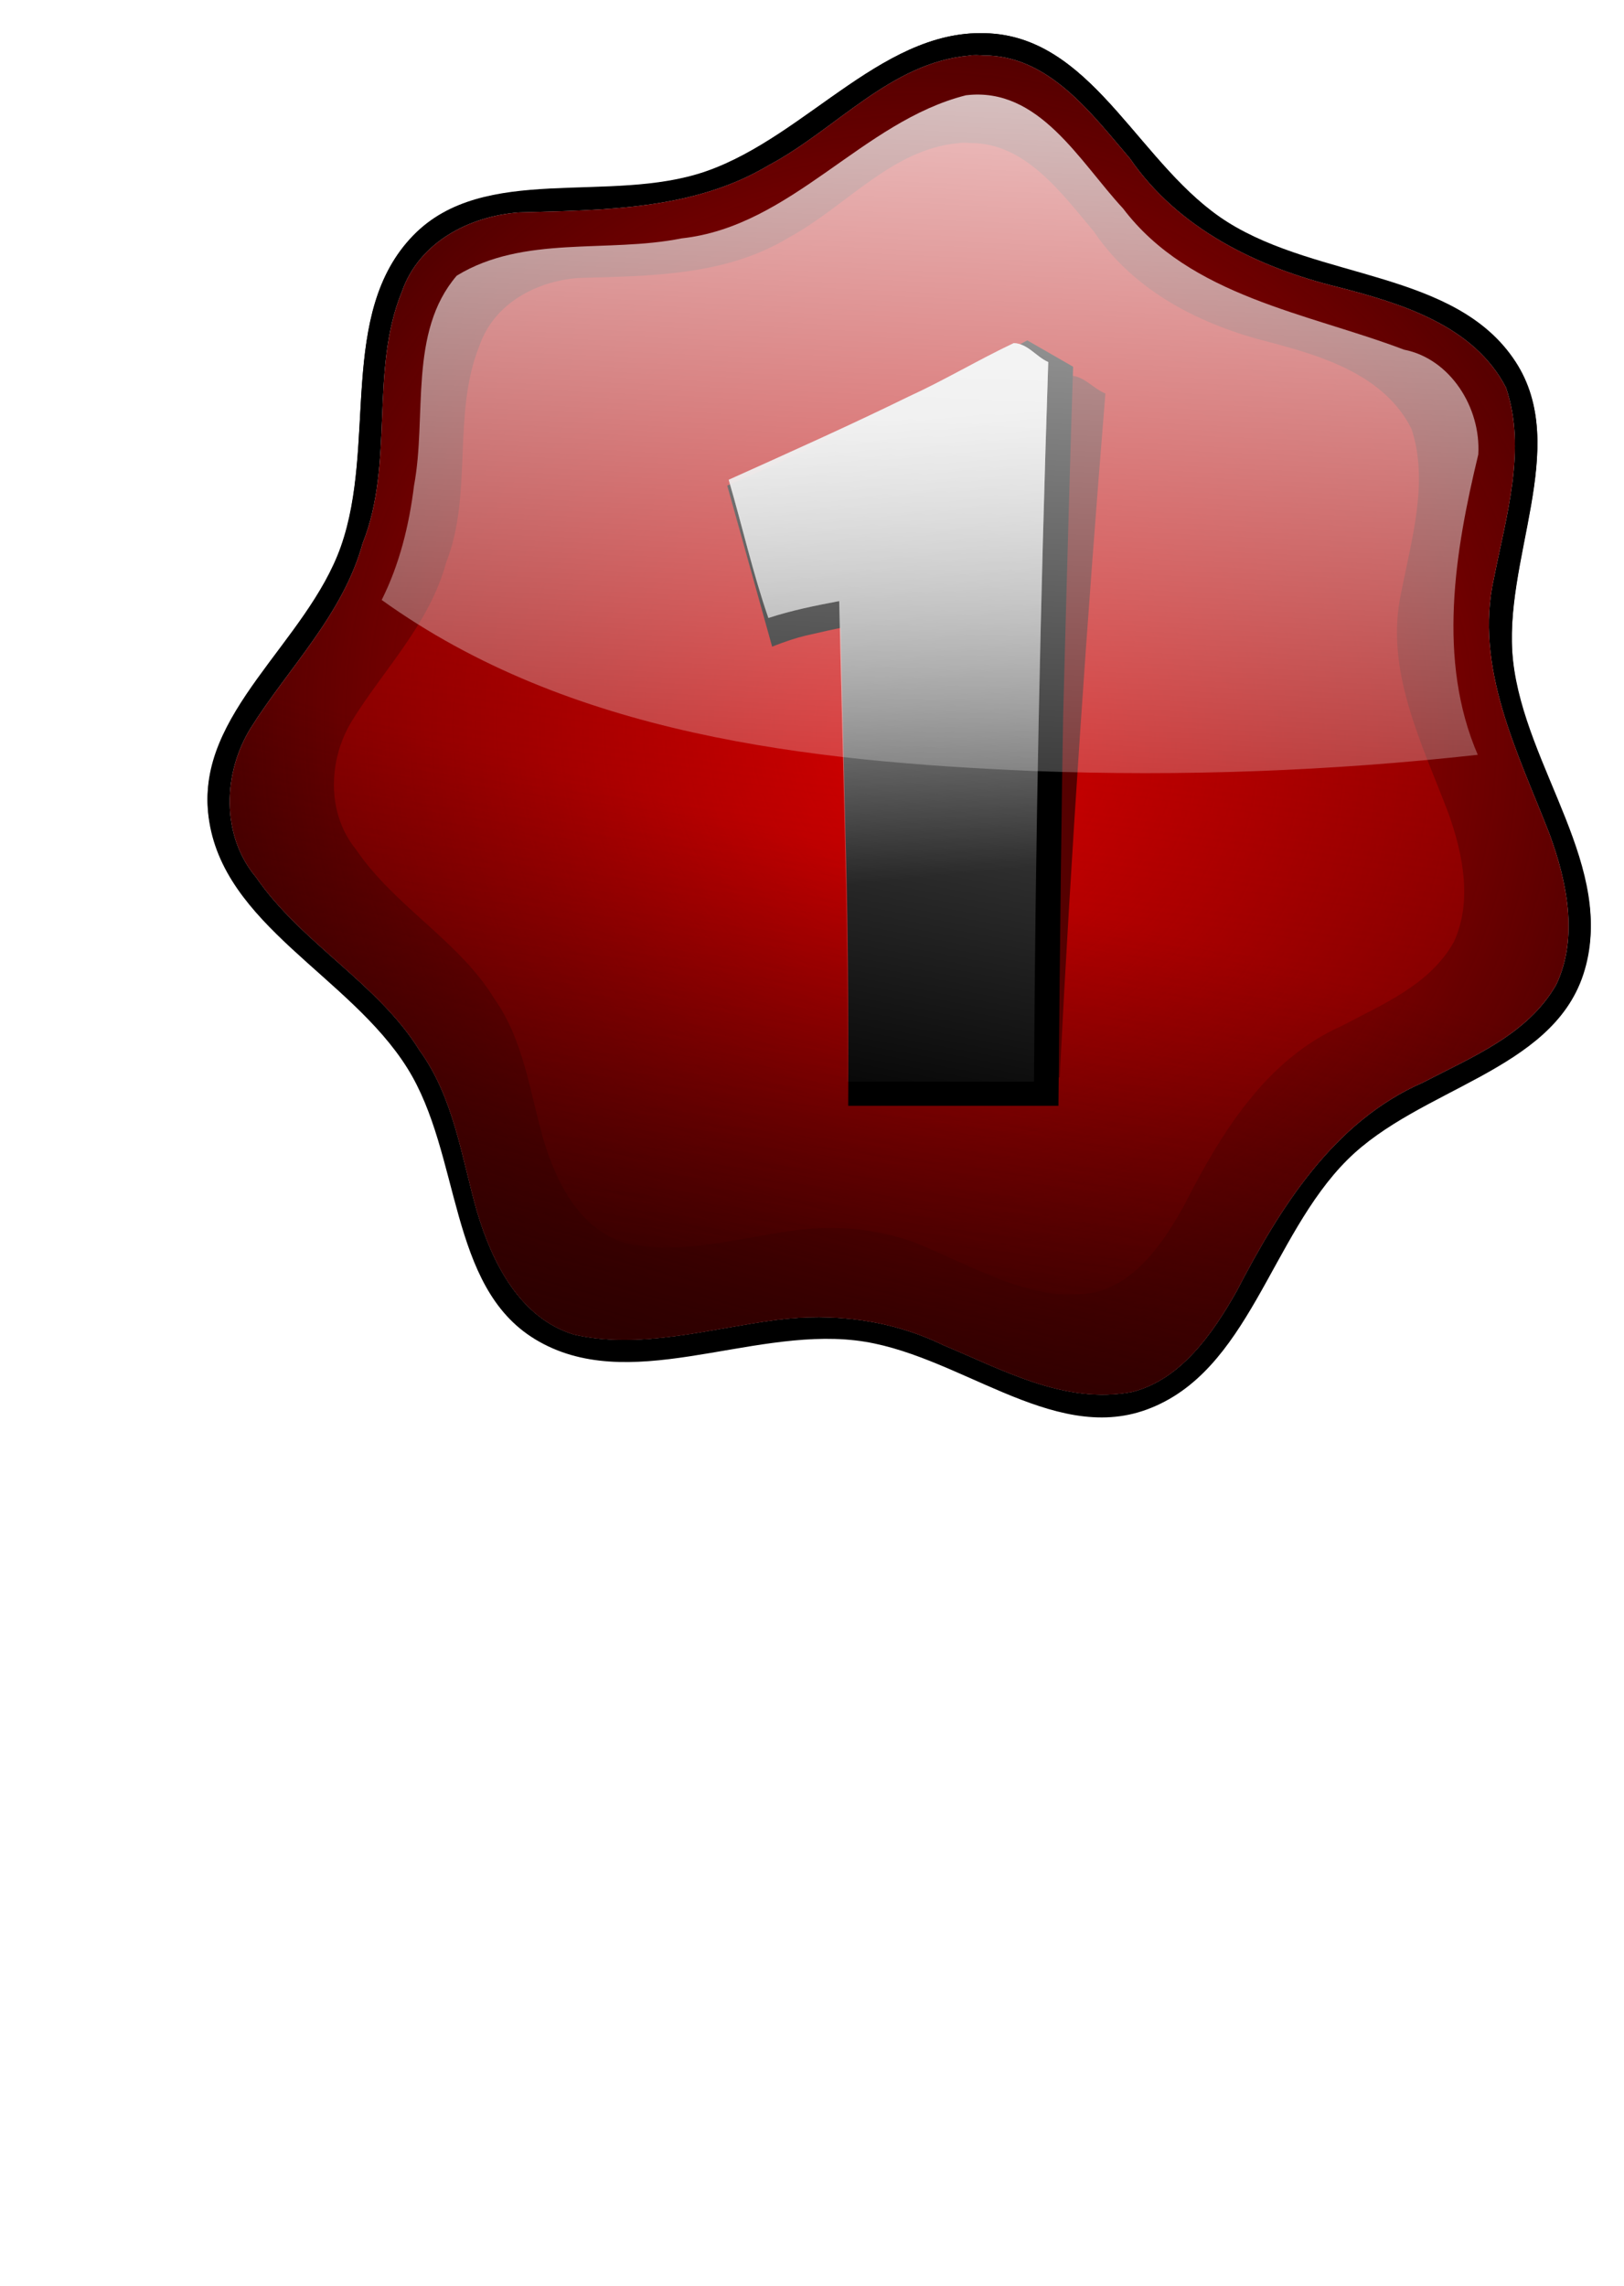
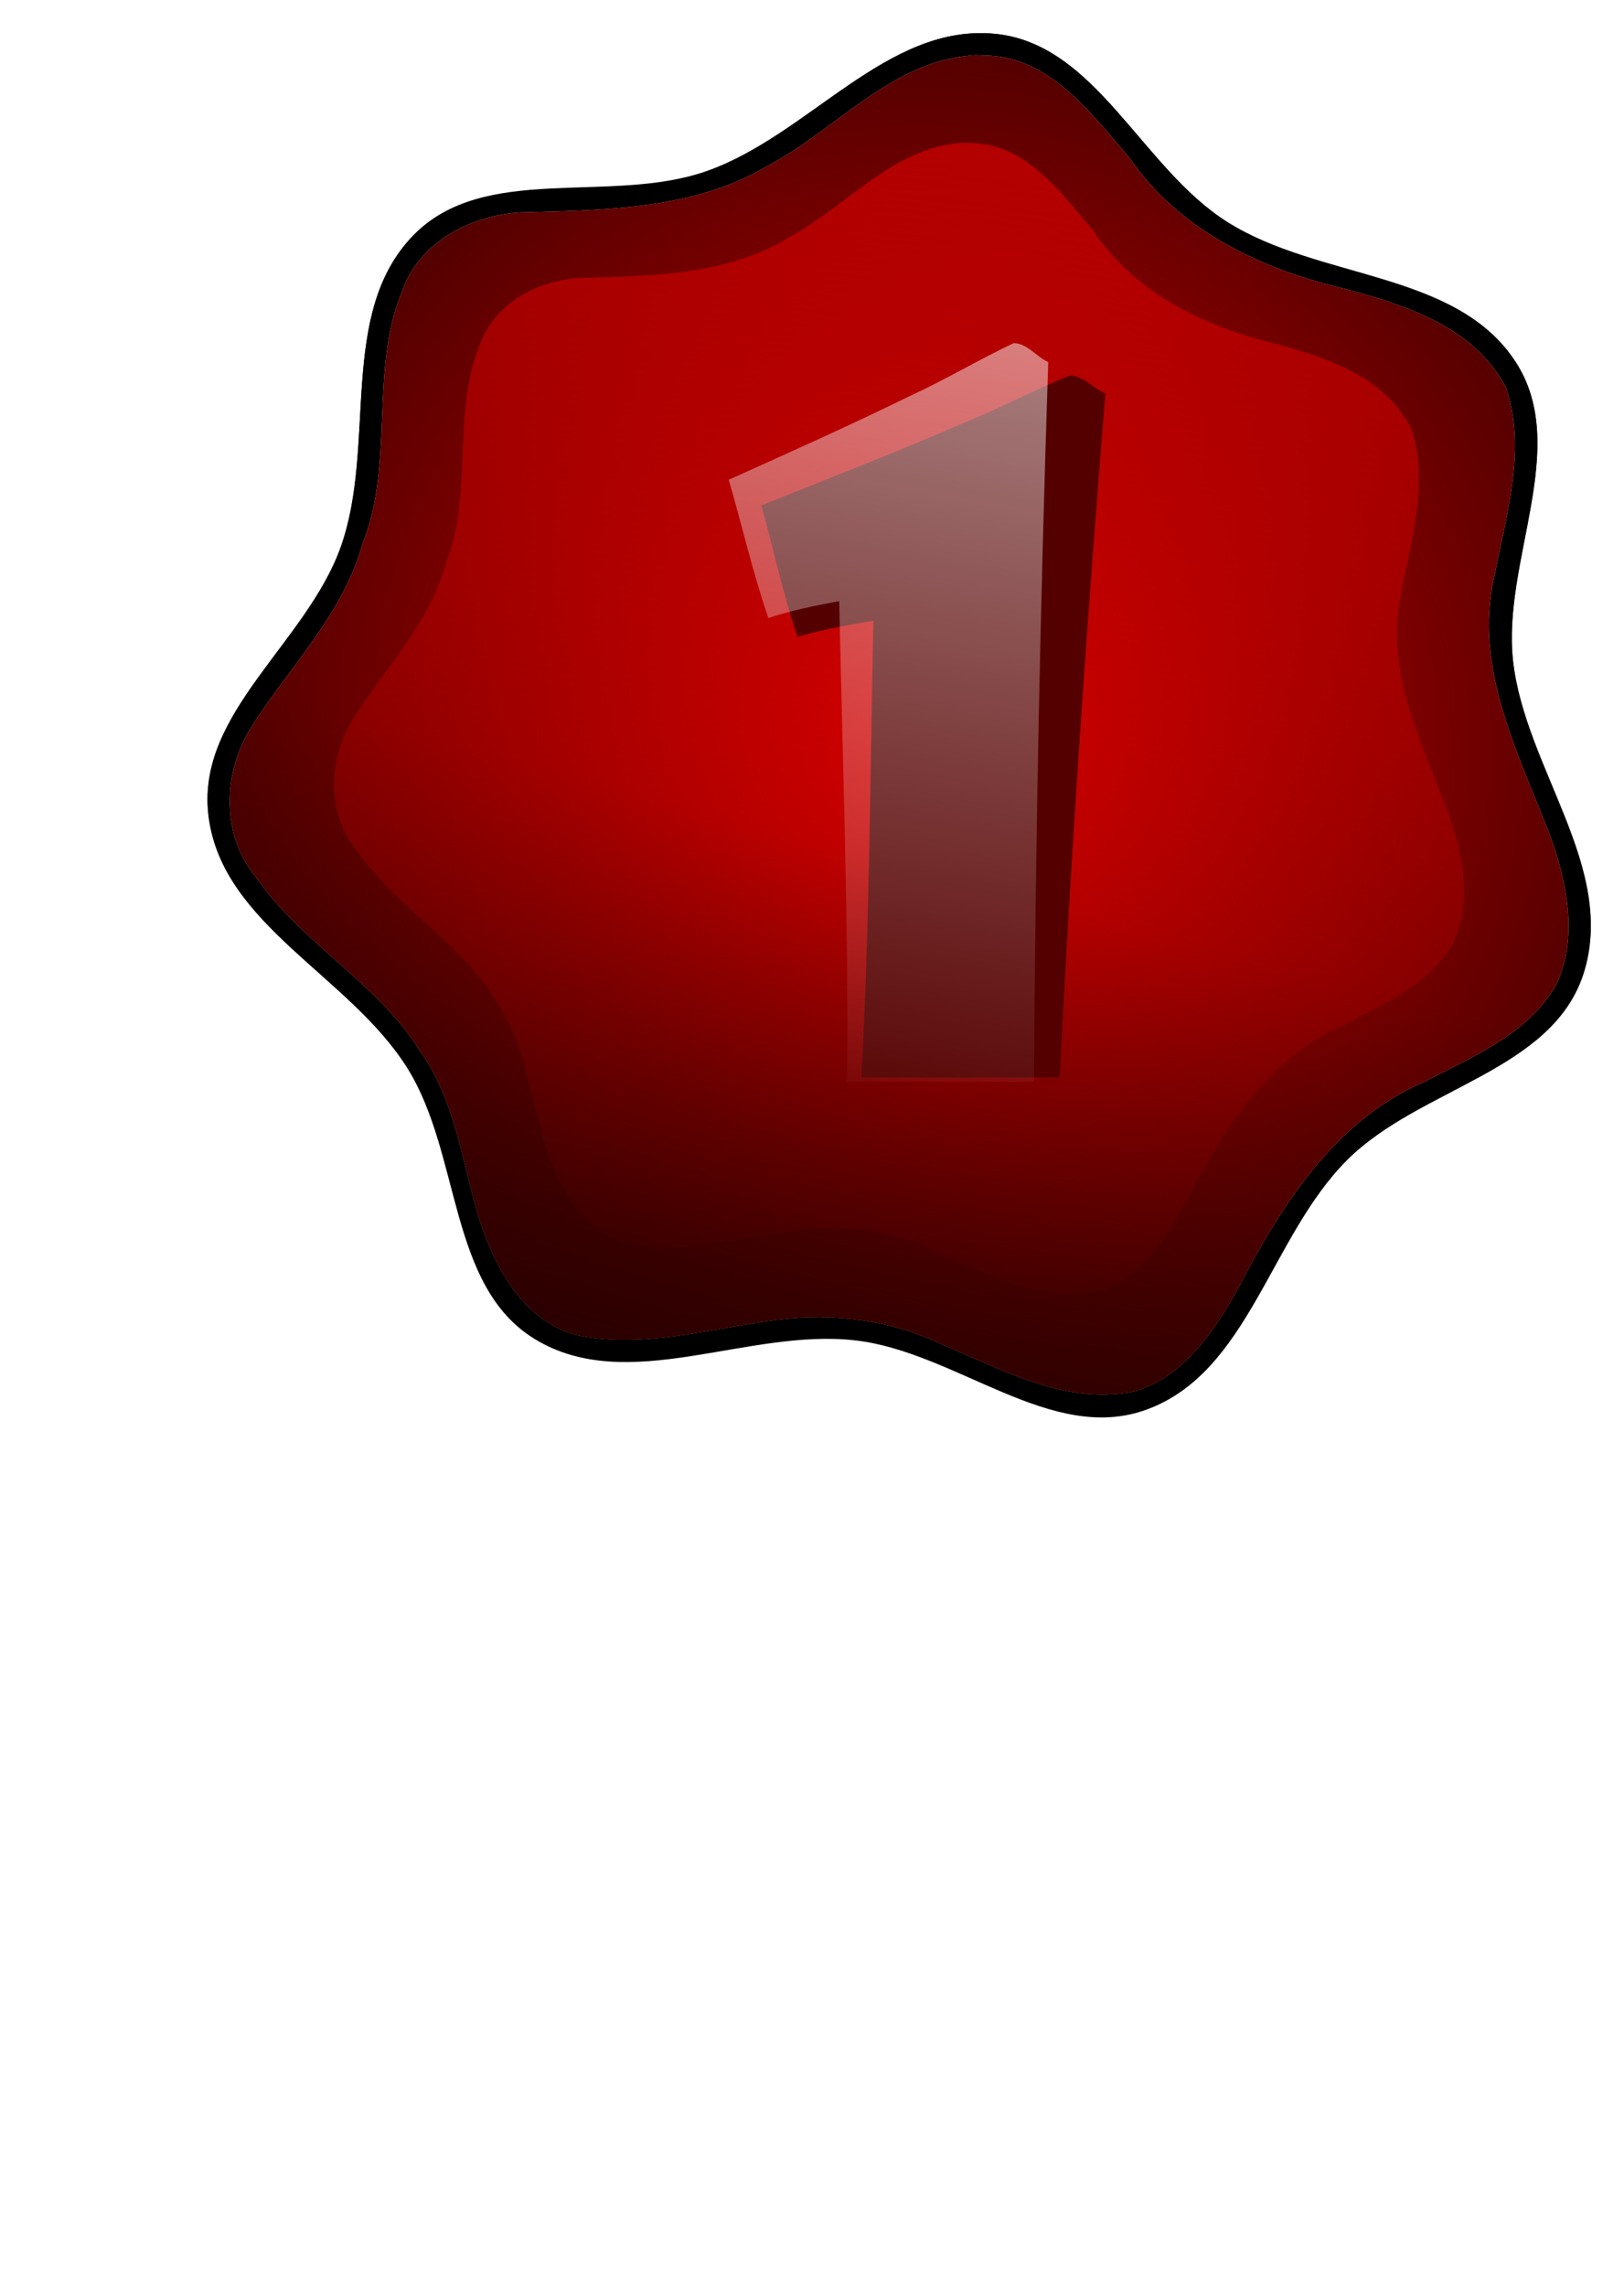
<svg xmlns="http://www.w3.org/2000/svg" xmlns:xlink="http://www.w3.org/1999/xlink" width="552.368" height="777.22">
  <defs>
    <filter id="filter4253" color-interpolation-filters="sRGB">
      <feGaussianBlur stdDeviation="0.83" id="feGaussianBlur4255" />
    </filter>
    <filter id="filter3871" color-interpolation-filters="sRGB">
      <feGaussianBlur stdDeviation="1.368" id="feGaussianBlur3873" />
    </filter>
    <filter id="filter5098" color-interpolation-filters="sRGB">
      <feGaussianBlur stdDeviation="3.598" id="feGaussianBlur5100" />
    </filter>
    <linearGradient id="linearGradient4568">
      <stop stop-color="#ffffff" offset="0" id="stop4570" />
      <stop stop-color="#ffffff" stop-opacity="0" offset="1" id="stop4572" />
    </linearGradient>
    <linearGradient id="linearGradient4542">
      <stop stop-color="#cccccc" offset="0" id="stop4544" />
      <stop stop-color="#cccccc" stop-opacity="0" offset="1" id="stop4546" />
    </linearGradient>
    <linearGradient id="linearGradient3055">
      <stop stop-color="#d40000" offset="0" id="stop3057" />
      <stop stop-color="#d40000" stop-opacity="0" offset="1" id="stop3059" />
    </linearGradient>
    <linearGradient id="linearGradient3065">
      <stop stop-color="#2b0000" offset="0" id="stop3067" />
      <stop stop-color="#2b0000" stop-opacity="0" offset="1" id="stop3069" />
    </linearGradient>
    <linearGradient id="linearGradient3079">
      <stop stop-color="#d40000" offset="0" id="stop3081" />
      <stop stop-color="#d40000" stop-opacity="0" offset="1" id="stop3083" />
    </linearGradient>
    <linearGradient id="linearGradient3880">
      <stop stop-color="#ffffff" offset="0" id="stop3882" />
      <stop stop-color="#ffffff" stop-opacity="0" offset="1" id="stop3884" />
    </linearGradient>
    <radialGradient gradientTransform="matrix(7.109,3.167,-3.106,6.972,240.808,676.93)" gradientUnits="userSpaceOnUse" xlink:href="#linearGradient3055" id="radialGradient5134" fy="-55.238" fx="-13.435" r="40.137" cy="-55.238" cx="-13.435" />
    <linearGradient xlink:href="#linearGradient3065" id="linearGradient5136" y2="0.621" x2="0.579" y1="1.023" x1="0.467" />
    <linearGradient xlink:href="#linearGradient3079" id="linearGradient5138" y2="1.028" x2="0.504" y1="-0.425" x1="0.702" />
    <linearGradient xlink:href="#linearGradient4542" id="linearGradient5140" y2="0.719" x2="0.745" y1="0.093" x1="0.719" />
    <linearGradient xlink:href="#linearGradient4568" id="linearGradient5142" y2="1.095" x2="0.564" y1="-1.186" x1="0.75" />
    <linearGradient xlink:href="#linearGradient3880" id="linearGradient5144" y2="1.457" x2="0.485" y1="-0.473" x1="0.626" />
  </defs>
  <g>
    <title>Layer 1</title>
    <path fill="#000000" filter="url(#filter4253)" id="path4247" d="m538.482,330.563c-10.943,32.764 -55.634,38.286 -80.18,62.65c-26.254,26.06 -33.474,71.958 -68.252,84.684c-32.514,11.898 -64.709,-19.497 -99.118,-23.44c-36.804,-4.218 -77.296,18.771 -108.959,-0.404c-29.602,-17.928 -25.057,-62.599 -43.418,-91.88c-19.639,-31.319 -62.913,-48.55 -67.618,-85.188c-4.399,-34.253 33.464,-58.563 44.976,-91.132c12.314,-34.837 -1.155,-79.313 24.641,-105.824c24.117,-24.786 66.785,-10.427 99.502,-21.76c34.995,-12.121 61.472,-50.351 98.344,-46.772c34.472,3.346 49.817,45.56 79.102,63.998c31.324,19.722 77.81,16.526 97.992,47.5c18.869,28.958 -4.665,67.24 -0.865,101.564c4.065,36.714 35.555,70.959 23.85,106.004z" />
    <path fill="#000000" id="path3033" d="m538.482,331.505c-10.943,32.861 -55.634,38.4 -80.18,62.835c-26.254,26.137 -33.474,72.171 -68.252,84.935c-32.514,11.933 -64.709,-19.555 -99.118,-23.51c-36.804,-4.23 -77.296,18.827 -108.959,-0.405c-29.602,-17.981 -25.057,-62.784 -43.418,-92.151c-19.639,-31.412 -62.913,-48.694 -67.618,-85.44c-4.399,-34.355 33.464,-58.736 44.976,-91.401c12.314,-34.94 -1.155,-79.547 24.641,-106.137c24.117,-24.859 66.785,-10.458 99.502,-21.824c34.995,-12.157 61.472,-50.5 98.344,-46.91c34.472,3.356 49.817,45.695 79.102,64.187c31.324,19.78 77.81,16.575 97.992,47.641c18.869,29.044 -4.665,67.438 -0.865,101.864c4.065,36.822 35.555,71.168 23.85,106.317z" />
    <path fill="#ffffff" id="path3035" d="m329.609,18.924c-26.712,2.379 -45.312,25.137 -68.073,37.228c-25.537,15.304 -56.084,15.259 -85.024,16.079c-16.753,1.27 -33.851,9.975 -39.778,26.821c-11.106,27.037 -2.47,58.467 -13.399,85.7c-6.675,24.239 -25.141,42.246 -37.963,62.635c-9.588,15.352 -10.298,36.585 1.726,50.921c15.356,22.324 41.508,36.13 55.541,58.763c11.708,16.125 14.303,36.214 19.57,54.763c5.112,17.267 14.506,36.302 33.026,41.944c22.556,5.144 46.144,-2.041 68.829,-4.98c19.403,-2.495 39.106,-0.015 56.681,8.526c20.533,8.527 41.499,20.314 64.351,15.954c16.543,-4.18 27.422,-19.902 35.504,-34.215c14.73,-28.375 32.954,-57.764 63.447,-71.013c16.743,-8.73 35.578,-16.274 45.267,-33.234c7.609,-16.02 3.639,-35.098 -2.229,-51.093c-10.771,-27.784 -25.816,-56.693 -18.927,-87.288c4.156,-20.996 11.135,-43.812 4.095,-64.581c-10.909,-21.192 -35.656,-28.686 -57.117,-34.222c-27.446,-6.719 -54.455,-19.925 -70.799,-43.724c-13.11,-15.3 -27.67,-35.171 -49.879,-35.046c-1.615,-0.113 -3.246,-0.238 -4.849,0.063l0,-0z" />
    <path fill="#2b0000" id="path3051" d="m329.609,18.924c-26.712,2.379 -45.312,25.137 -68.073,37.228c-25.537,15.304 -56.084,15.259 -85.024,16.079c-16.753,1.27 -33.851,9.975 -39.778,26.821c-11.106,27.037 -2.47,58.467 -13.399,85.7c-6.675,24.239 -25.141,42.246 -37.963,62.635c-9.588,15.352 -10.298,36.585 1.726,50.921c15.356,22.324 41.508,36.13 55.541,58.763c11.708,16.125 14.303,36.214 19.57,54.763c5.112,17.267 14.506,36.302 33.026,41.944c22.556,5.144 46.144,-2.041 68.829,-4.98c19.403,-2.495 39.106,-0.015 56.681,8.526c20.533,8.527 41.499,20.314 64.351,15.954c16.543,-4.18 27.422,-19.902 35.504,-34.215c14.73,-28.375 32.954,-57.764 63.447,-71.013c16.743,-8.73 35.578,-16.274 45.267,-33.234c7.609,-16.02 3.639,-35.098 -2.229,-51.093c-10.771,-27.784 -25.816,-56.693 -18.927,-87.288c4.156,-20.996 11.135,-43.812 4.095,-64.581c-10.909,-21.192 -35.656,-28.686 -57.117,-34.222c-27.446,-6.719 -54.455,-19.925 -70.799,-43.724c-13.11,-15.3 -27.67,-35.171 -49.879,-35.046c-1.615,-0.113 -3.246,-0.238 -4.849,0.063l0,-0z" />
    <path fill="url(#radialGradient5134)" id="path3053" d="m329.609,18.924c-26.712,2.379 -45.312,25.137 -68.073,37.228c-25.537,15.304 -56.084,15.259 -85.024,16.079c-16.753,1.27 -33.851,9.975 -39.778,26.821c-11.106,27.037 -2.47,58.467 -13.399,85.7c-6.675,24.239 -25.141,42.246 -37.963,62.635c-9.588,15.352 -10.298,36.585 1.726,50.921c15.356,22.324 41.508,36.13 55.541,58.763c11.708,16.125 14.303,36.214 19.57,54.763c5.112,17.267 14.506,36.302 33.026,41.944c22.556,5.144 46.144,-2.041 68.829,-4.98c19.403,-2.495 39.106,-0.015 56.681,8.526c20.533,8.527 41.499,20.314 64.351,15.954c16.543,-4.18 27.422,-19.902 35.504,-34.215c14.73,-28.375 32.954,-57.764 63.447,-71.013c16.743,-8.73 35.578,-16.274 45.267,-33.234c7.609,-16.02 3.639,-35.098 -2.229,-51.093c-10.771,-27.784 -25.816,-56.693 -18.927,-87.288c4.156,-20.996 11.135,-43.812 4.095,-64.581c-10.909,-21.192 -35.656,-28.686 -57.117,-34.222c-27.446,-6.719 -54.455,-19.925 -70.799,-43.724c-13.11,-15.3 -27.67,-35.171 -49.879,-35.046c-1.615,-0.113 -3.246,-0.238 -4.849,0.063l0,-0z" />
    <path fill="url(#linearGradient5136)" id="path3063" d="m329.609,18.924c-26.712,2.379 -45.312,25.137 -68.073,37.228c-25.537,15.304 -56.084,15.259 -85.024,16.079c-16.753,1.27 -33.851,9.975 -39.778,26.821c-11.106,27.037 -2.47,58.467 -13.399,85.7c-6.675,24.239 -25.141,42.246 -37.963,62.635c-9.588,15.352 -10.298,36.585 1.726,50.921c15.356,22.324 41.508,36.13 55.541,58.763c11.708,16.125 14.303,36.214 19.57,54.763c5.112,17.267 14.506,36.302 33.026,41.944c22.556,5.144 46.144,-2.041 68.829,-4.98c19.403,-2.495 39.106,-0.015 56.681,8.526c20.533,8.527 41.499,20.314 64.351,15.954c16.543,-4.18 27.422,-19.902 35.504,-34.215c14.73,-28.375 32.954,-57.764 63.447,-71.013c16.743,-8.73 35.578,-16.274 45.267,-33.234c7.609,-16.02 3.639,-35.098 -2.229,-51.093c-10.771,-27.784 -25.816,-56.693 -18.927,-87.288c4.156,-20.996 11.135,-43.812 4.095,-64.581c-10.909,-21.192 -35.656,-28.686 -57.117,-34.222c-27.446,-6.719 -54.455,-19.925 -70.799,-43.724c-13.11,-15.3 -27.67,-35.171 -49.879,-35.046c-1.615,-0.113 -3.246,-0.238 -4.849,0.063l0,-0z" />
    <path fill="url(#linearGradient5138)" filter="url(#filter3871)" id="path3077" d="m325.886,48.683c-22.55,2.046 -38.253,21.615 -57.468,32.011c-21.558,13.16 -47.347,13.121 -71.778,13.826c-14.144,1.092 -28.578,8.577 -33.581,23.063c-9.376,23.249 -2.085,50.275 -11.312,73.692c-5.635,20.842 -21.225,36.326 -32.05,53.859c-8.093,13.202 -8.694,31.46 1.457,43.786c12.965,19.196 35.042,31.068 46.889,50.529c9.884,13.865 12.075,31.139 16.521,47.089c4.315,14.847 12.245,31.216 27.881,36.067c19.042,4.423 38.956,-1.755 58.106,-4.282c16.38,-2.146 33.014,-0.013 47.851,7.33c17.335,7.333 35.034,17.468 54.326,13.72c13.966,-3.595 23.15,-17.114 29.973,-29.421c12.436,-24.399 27.82,-49.67 53.563,-61.062c14.135,-7.507 30.035,-13.994 38.215,-28.577c6.424,-13.775 3.072,-30.18 -1.881,-43.934c-9.093,-23.891 -21.795,-48.749 -15.979,-75.058c3.508,-18.054 9.4,-37.673 3.457,-55.532c-9.21,-18.223 -30.101,-24.666 -48.219,-29.426c-23.17,-5.778 -45.971,-17.134 -59.77,-37.598c-11.067,-13.156 -23.359,-30.243 -42.108,-30.136c-1.364,-0.098 -2.741,-0.204 -4.094,0.054l0,-0.001z" />
    <path fill="#550000" filter="url(#filter5098)" id="path4576" d="m363.815,127.678c-12.902,5.354 -25.541,11.977 -38.648,17.257c-21.873,9.405 -44.065,18.131 -66.235,26.909c4.221,14.861 7.313,30.02 12.325,44.671c8.467,-2.463 17.109,-4.002 25.814,-5.465c-1.102,51.764 -1.28,103.525 -4.075,155.309c22.473,0 44.947,0 67.42,0c3.961,-77.538 9.238,-155.067 15.562,-232.563c-4.233,-1.673 -7.176,-5.993 -12.162,-6.119z" />
    <g font-size="331.45px" font-style="normal" font-weight="normal" fill="#000000" font-family="Showcard Gothic" id="text4514" transform="translate(-62.559, -15.181) scale(0.993, 1.007)">
-       <path id="path5126" d="m430.569,138.903c-0.755,22.011 -1.888,61.122 -3.399,117.335c-0.539,28.052 -1.079,72.127 -1.618,132.224l-72.019,0c0.215,-33.339 -0.108,-64.359 -0.971,-93.059c-0.216,-8.415 -0.756,-31.181 -1.619,-68.297c-1.834,0.324 -5.826,1.187 -11.976,2.59c-3.237,0.755 -7.067,1.996 -11.491,3.722l-15.375,-54.378c12.192,-5.179 33.771,-14.944 64.737,-29.294c9.602,-4.639 22.28,-11.22 38.032,-19.744l15.699,8.901z" />
-     </g>
-     <path fill="url(#linearGradient5140)" id="text4538" d="m344.816,116.663c-11.932,5.633 -23.562,12.601 -35.69,18.157c-20.215,9.896 -40.758,19.076 -61.278,28.312c4.605,15.636 8.159,31.585 13.5,47c7.875,-2.591 15.953,-4.211 24.094,-5.75c1.148,54.463 3.166,108.922 2.719,163.406c21.177,0 42.354,0 63.531,0c0.458,-81.58 2.157,-163.151 4.844,-244.688c-4.06,-1.76 -7.015,-6.305 -11.719,-6.438z" />
+       </g>
    <path fill="url(#linearGradient5142)" id="path4566" d="m344.816,116.663c-11.932,5.633 -23.562,12.601 -35.69,18.157c-20.215,9.896 -40.758,19.076 -61.278,28.312c4.605,15.636 8.159,31.585 13.5,47c7.875,-2.591 15.953,-4.211 24.094,-5.75c1.148,54.463 3.166,108.922 2.719,163.406c21.177,0 42.354,0 63.531,0c0.458,-81.58 2.157,-163.151 4.844,-244.688c-4.06,-1.76 -7.015,-6.305 -11.719,-6.438z" />
-     <path fill="url(#linearGradient5144)" id="path3875" d="m328.545,32.397c-35.347,8.915 -59.246,44.599 -96.724,48.657c-25.275,5.077 -53.731,-1.226 -76.473,12.681c-16.505,19.238 -10.077,47.716 -14.532,71.408c-1.653,13.424 -4.929,26.765 -10.995,38.856c63.953,45.913 145.027,54.941 221.767,58.161c50.392,1.911 100.918,0.033 151.041,-5.51c-13.882,-32.195 -7.813,-69.056 0.177,-102.11c0.95,-15.929 -9.539,-32.569 -25.243,-35.64c-32.785,-12.459 -72.846,-18.027 -95.592,-48.026c-14.874,-16.012 -28.563,-41.475 -53.426,-38.476l0,0z" />
  </g>
</svg>